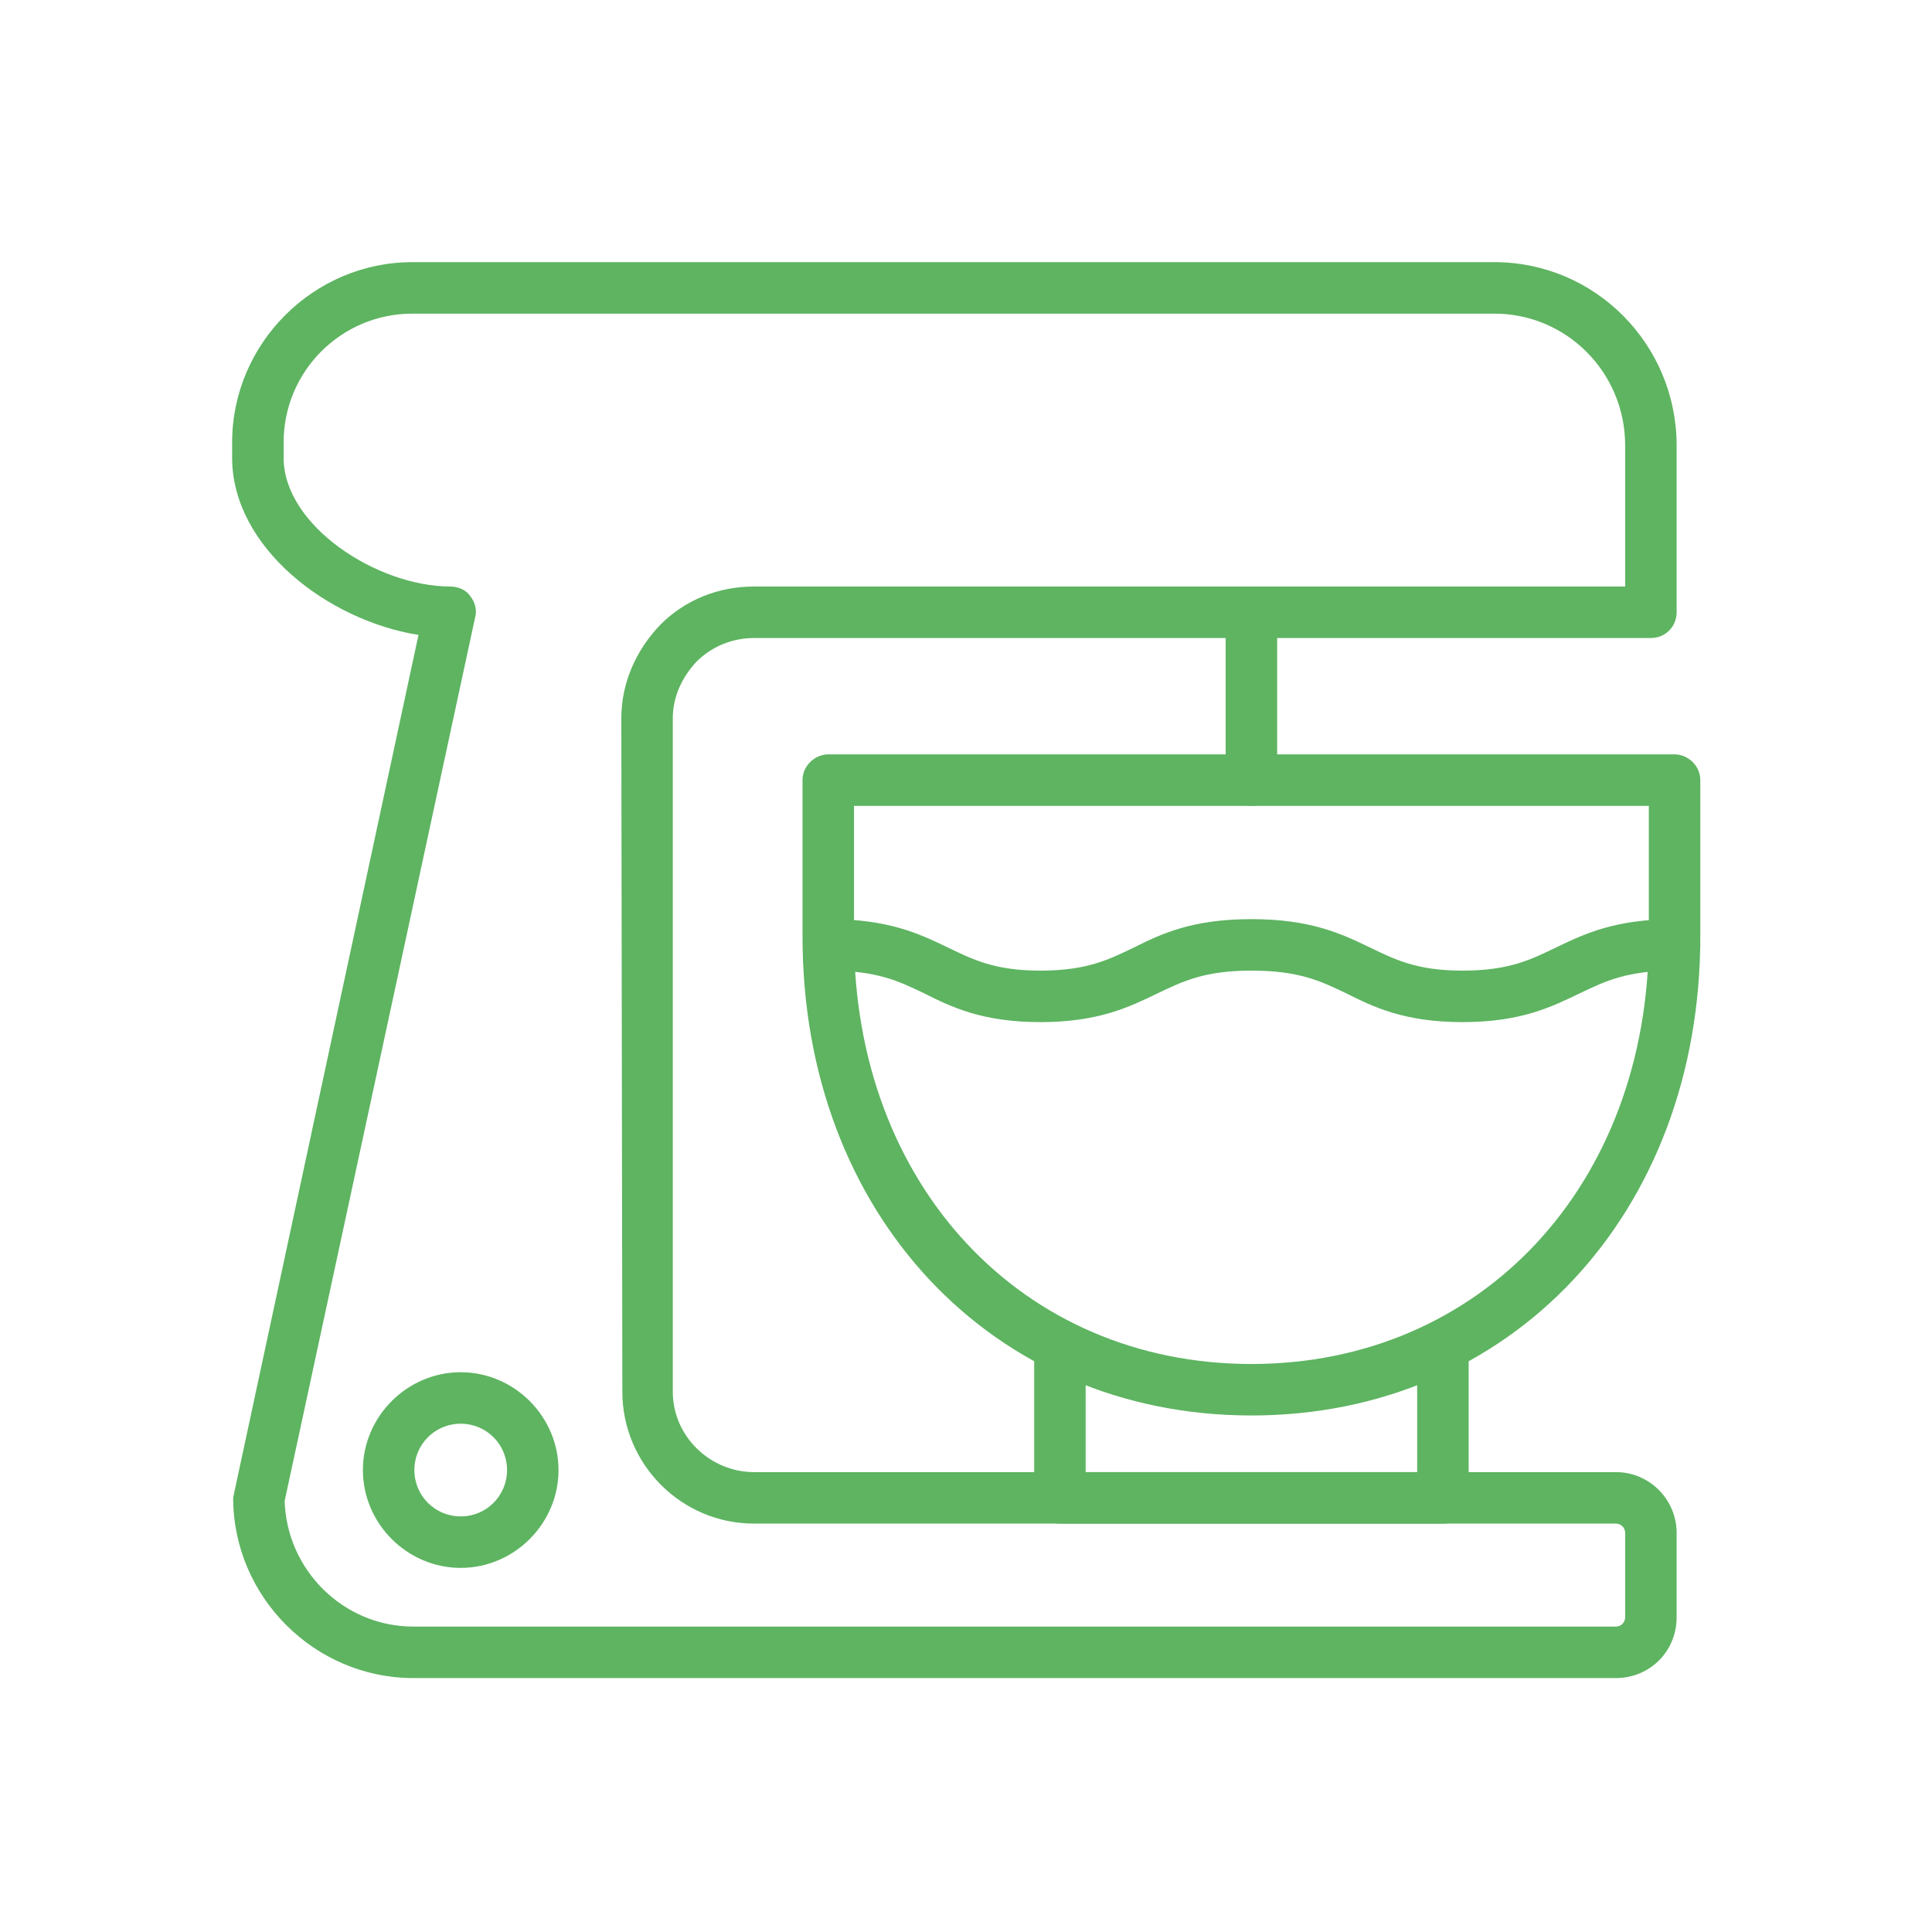
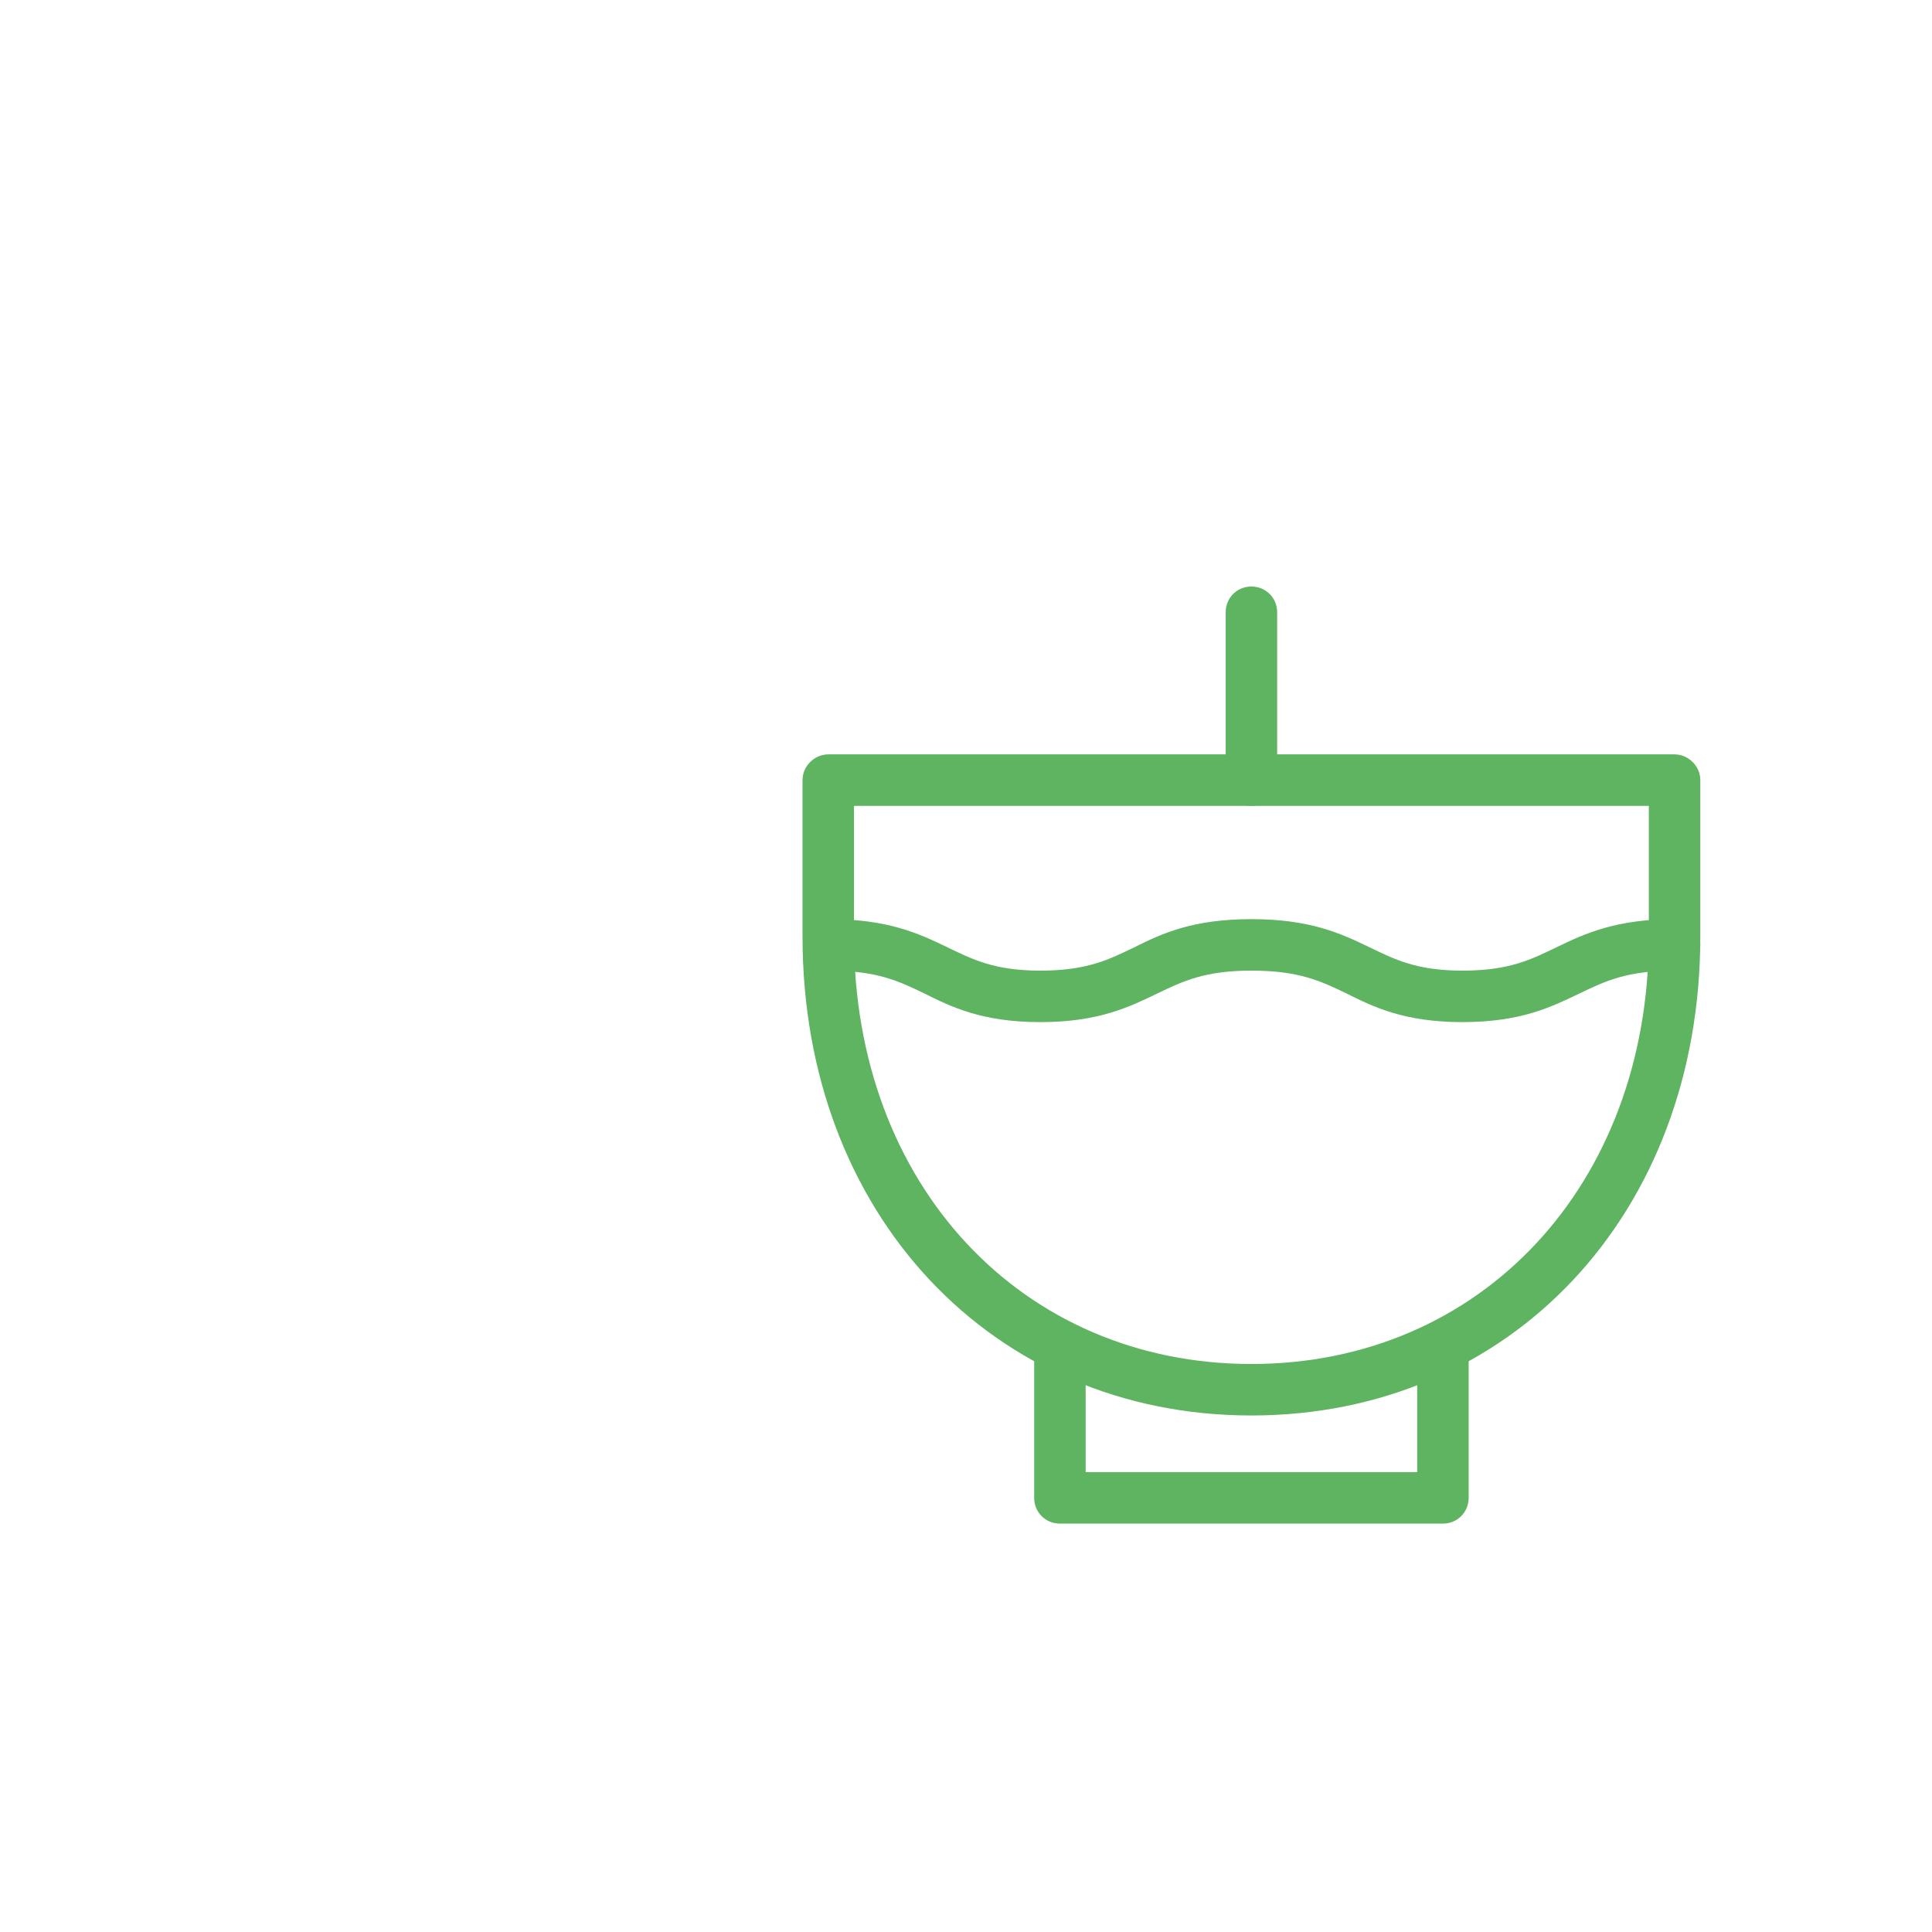
<svg xmlns="http://www.w3.org/2000/svg" width="100%" height="100%" viewBox="0 0 2084 2084" version="1.1" xml:space="preserve" style="fill-rule:evenodd;clip-rule:evenodd;stroke-linejoin:round;stroke-miterlimit:2;">
  <g transform="matrix(1,0,0,1,-7623.09,-27.919)">
    <g id="Küche" transform="matrix(0.892,0,0,0.91,7623.09,-9753.93)">
-       <rect x="0" y="10753.6" width="2336.06" height="2290.29" style="fill:none;" />
      <g transform="matrix(124.503,0,0,122.063,-193243,-150931)">
-         <path d="M1554.88,1339.14C1554.9,1339.81 1555.45,1340.36 1556.13,1340.36L1567.81,1340.36C1567.86,1340.36 1567.9,1340.32 1567.9,1340.27L1567.9,1339.45C1567.9,1339.4 1567.86,1339.36 1567.81,1339.36L1559.44,1339.36C1558.73,1339.36 1558.16,1338.78 1558.16,1338.08L1558.15,1331.54C1558.15,1331.2 1558.29,1330.88 1558.53,1330.63C1558.77,1330.39 1559.09,1330.26 1559.44,1330.26L1567.9,1330.26L1567.9,1328.89C1567.9,1328.18 1567.33,1327.61 1566.63,1327.61L1556.12,1327.61C1555.43,1327.61 1554.87,1328.17 1554.87,1328.86L1554.87,1329.01C1554.87,1329.67 1555.78,1330.26 1556.49,1330.26C1556.56,1330.26 1556.64,1330.29 1556.68,1330.35C1556.73,1330.41 1556.75,1330.49 1556.73,1330.56L1554.88,1339.14ZM1567.81,1340.86L1556.13,1340.86C1555.17,1340.86 1554.38,1340.07 1554.38,1339.11C1554.38,1339.09 1554.39,1339.08 1554.39,1339.06L1556.18,1330.73C1555.3,1330.59 1554.37,1329.88 1554.37,1329.01L1554.37,1328.86C1554.37,1327.9 1555.16,1327.11 1556.12,1327.11L1566.63,1327.11C1567.61,1327.11 1568.4,1327.91 1568.4,1328.89L1568.4,1330.51C1568.4,1330.65 1568.29,1330.76 1568.15,1330.76L1559.44,1330.76C1559.23,1330.76 1559.03,1330.84 1558.88,1330.99C1558.74,1331.14 1558.65,1331.33 1558.65,1331.54L1558.65,1338.08C1558.65,1338.51 1559.01,1338.86 1559.44,1338.86L1567.81,1338.86C1568.14,1338.86 1568.4,1339.13 1568.4,1339.45L1568.4,1340.27C1568.4,1340.6 1568.14,1340.86 1567.81,1340.86Z" style="fill:rgb(94,180,97);fill-rule:nonzero;" />
-       </g>
+         </g>
      <g transform="matrix(124.503,0,0,122.063,-193243,-150931)">
        <path d="M1566.13,1339.36L1562.41,1339.36C1562.27,1339.36 1562.16,1339.25 1562.16,1339.11L1562.16,1337.69C1562.16,1337.56 1562.27,1337.44 1562.41,1337.44C1562.55,1337.44 1562.66,1337.56 1562.66,1337.69L1562.66,1338.86L1565.88,1338.86L1565.88,1337.69C1565.88,1337.56 1565.99,1337.44 1566.13,1337.44C1566.27,1337.44 1566.38,1337.56 1566.38,1337.69L1566.38,1339.11C1566.38,1339.25 1566.27,1339.36 1566.13,1339.36Z" style="fill:rgb(94,180,97);fill-rule:nonzero;" />
      </g>
      <g transform="matrix(124.503,0,0,122.063,-193243,-150931)">
        <path d="M1560.41,1332.39L1560.41,1333.66C1560.41,1336.07 1562.04,1337.81 1564.27,1337.81C1566.5,1337.81 1568.13,1336.07 1568.13,1333.66L1568.13,1332.39L1560.41,1332.39ZM1564.27,1338.31C1561.75,1338.31 1559.91,1336.35 1559.91,1333.66L1559.91,1332.14C1559.91,1332 1560.03,1331.89 1560.16,1331.89L1568.38,1331.89C1568.51,1331.89 1568.63,1332 1568.63,1332.14L1568.63,1333.66C1568.63,1336.35 1566.79,1338.31 1564.27,1338.31Z" style="fill:rgb(94,180,97);fill-rule:nonzero;" />
      </g>
      <g transform="matrix(124.503,0,0,122.063,-193243,-150931)">
        <path d="M1564.27,1332.39C1564.13,1332.39 1564.02,1332.28 1564.02,1332.14L1564.02,1330.51C1564.02,1330.37 1564.13,1330.26 1564.27,1330.26C1564.41,1330.26 1564.52,1330.37 1564.52,1330.51L1564.52,1332.14C1564.52,1332.28 1564.41,1332.39 1564.27,1332.39Z" style="fill:rgb(94,180,97);fill-rule:nonzero;" />
      </g>
      <g transform="matrix(124.503,0,0,122.063,-193243,-150931)">
-         <path d="M1556.59,1338.39C1556.34,1338.39 1556.14,1338.59 1556.14,1338.84C1556.14,1339.09 1556.34,1339.29 1556.59,1339.29C1556.84,1339.29 1557.04,1339.09 1557.04,1338.84C1557.04,1338.59 1556.84,1338.39 1556.59,1338.39ZM1556.59,1339.79C1556.07,1339.79 1555.64,1339.36 1555.64,1338.84C1555.64,1338.32 1556.07,1337.89 1556.59,1337.89C1557.11,1337.89 1557.54,1338.32 1557.54,1338.84C1557.54,1339.36 1557.11,1339.79 1556.59,1339.79Z" style="fill:rgb(94,180,97);fill-rule:nonzero;" />
-       </g>
+         </g>
      <g transform="matrix(124.503,0,0,122.063,-193243,-150931)">
        <path d="M1566.32,1334.49C1565.75,1334.49 1565.45,1334.34 1565.19,1334.21C1564.94,1334.09 1564.73,1333.99 1564.27,1333.99C1563.82,1333.99 1563.61,1334.09 1563.36,1334.21C1563.09,1334.34 1562.79,1334.49 1562.22,1334.49C1561.65,1334.49 1561.35,1334.34 1561.09,1334.21C1560.84,1334.09 1560.63,1333.99 1560.17,1333.99C1560.04,1333.99 1559.92,1333.87 1559.92,1333.74C1559.92,1333.6 1560.04,1333.49 1560.17,1333.49C1560.74,1333.49 1561.04,1333.63 1561.31,1333.76C1561.56,1333.88 1561.77,1333.99 1562.22,1333.99C1562.68,1333.99 1562.89,1333.88 1563.14,1333.76C1563.4,1333.63 1563.7,1333.49 1564.27,1333.49C1564.84,1333.49 1565.14,1333.63 1565.41,1333.76C1565.66,1333.88 1565.87,1333.99 1566.32,1333.99C1566.78,1333.99 1566.99,1333.88 1567.24,1333.76C1567.51,1333.63 1567.81,1333.49 1568.38,1333.49C1568.51,1333.49 1568.63,1333.6 1568.63,1333.74C1568.63,1333.87 1568.51,1333.99 1568.38,1333.99C1567.92,1333.99 1567.71,1334.09 1567.46,1334.21C1567.19,1334.34 1566.89,1334.49 1566.32,1334.49Z" style="fill:rgb(94,180,97);fill-rule:nonzero;" />
      </g>
    </g>
  </g>
</svg>